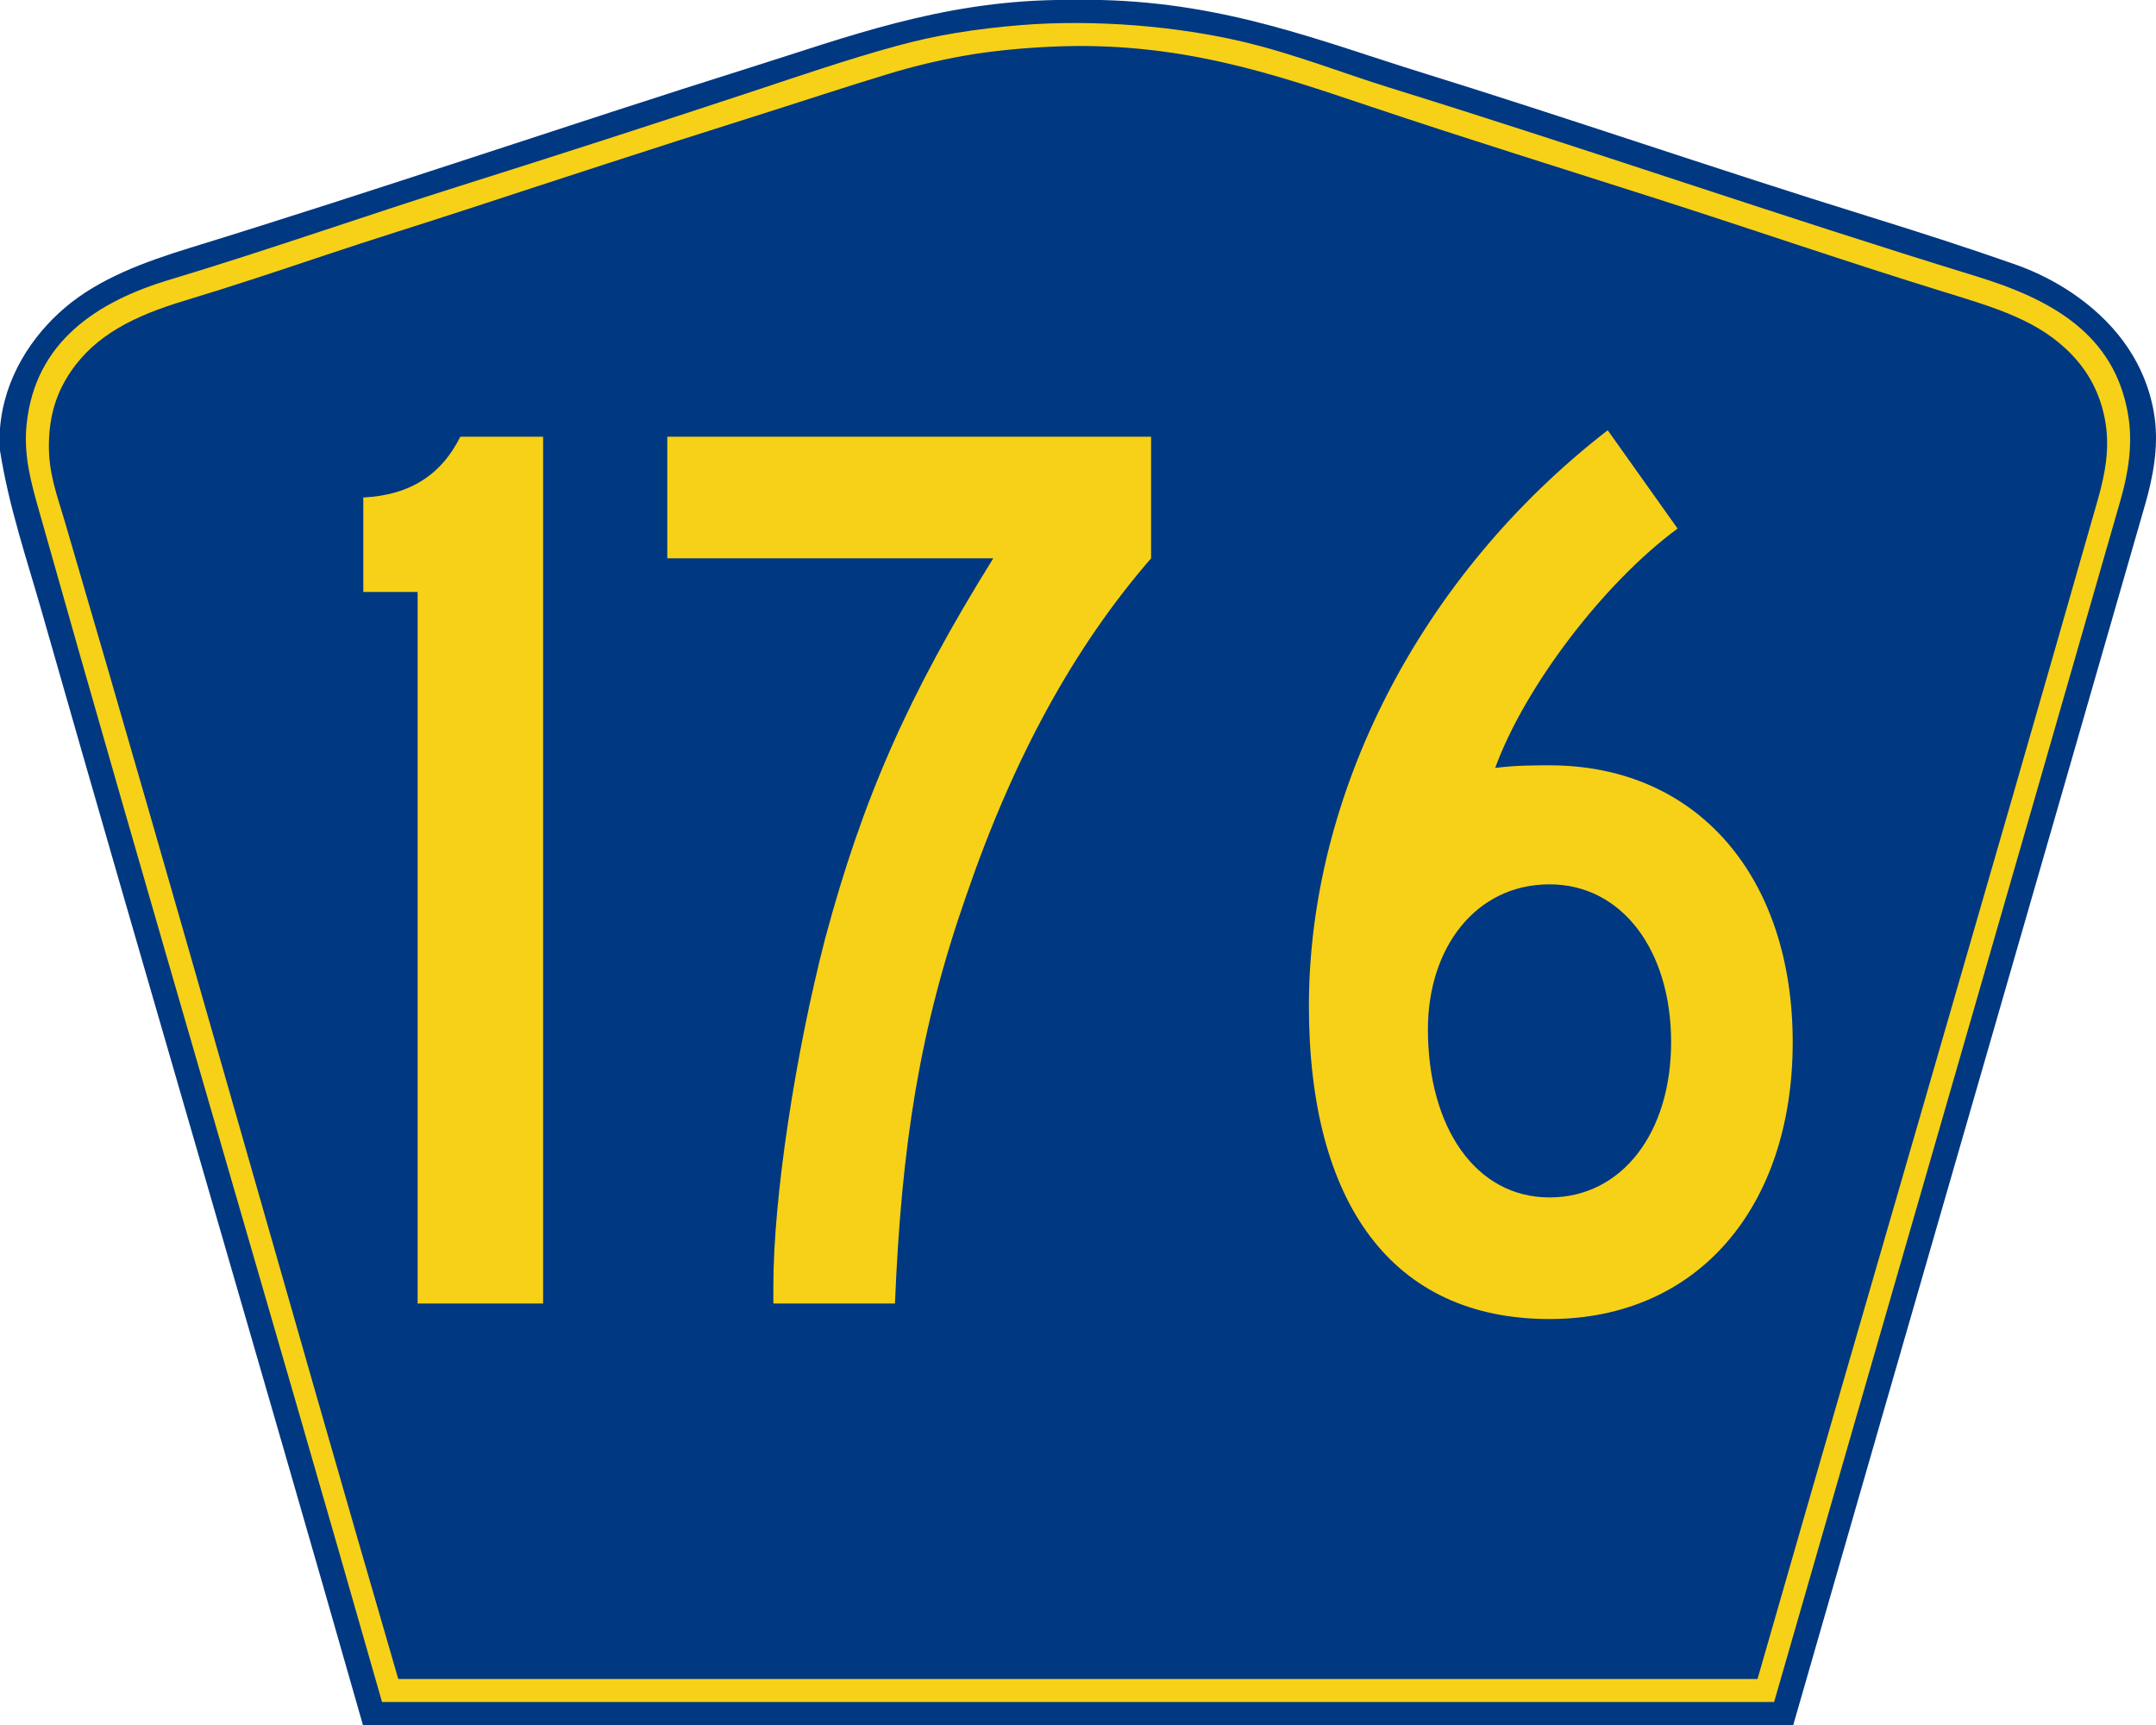
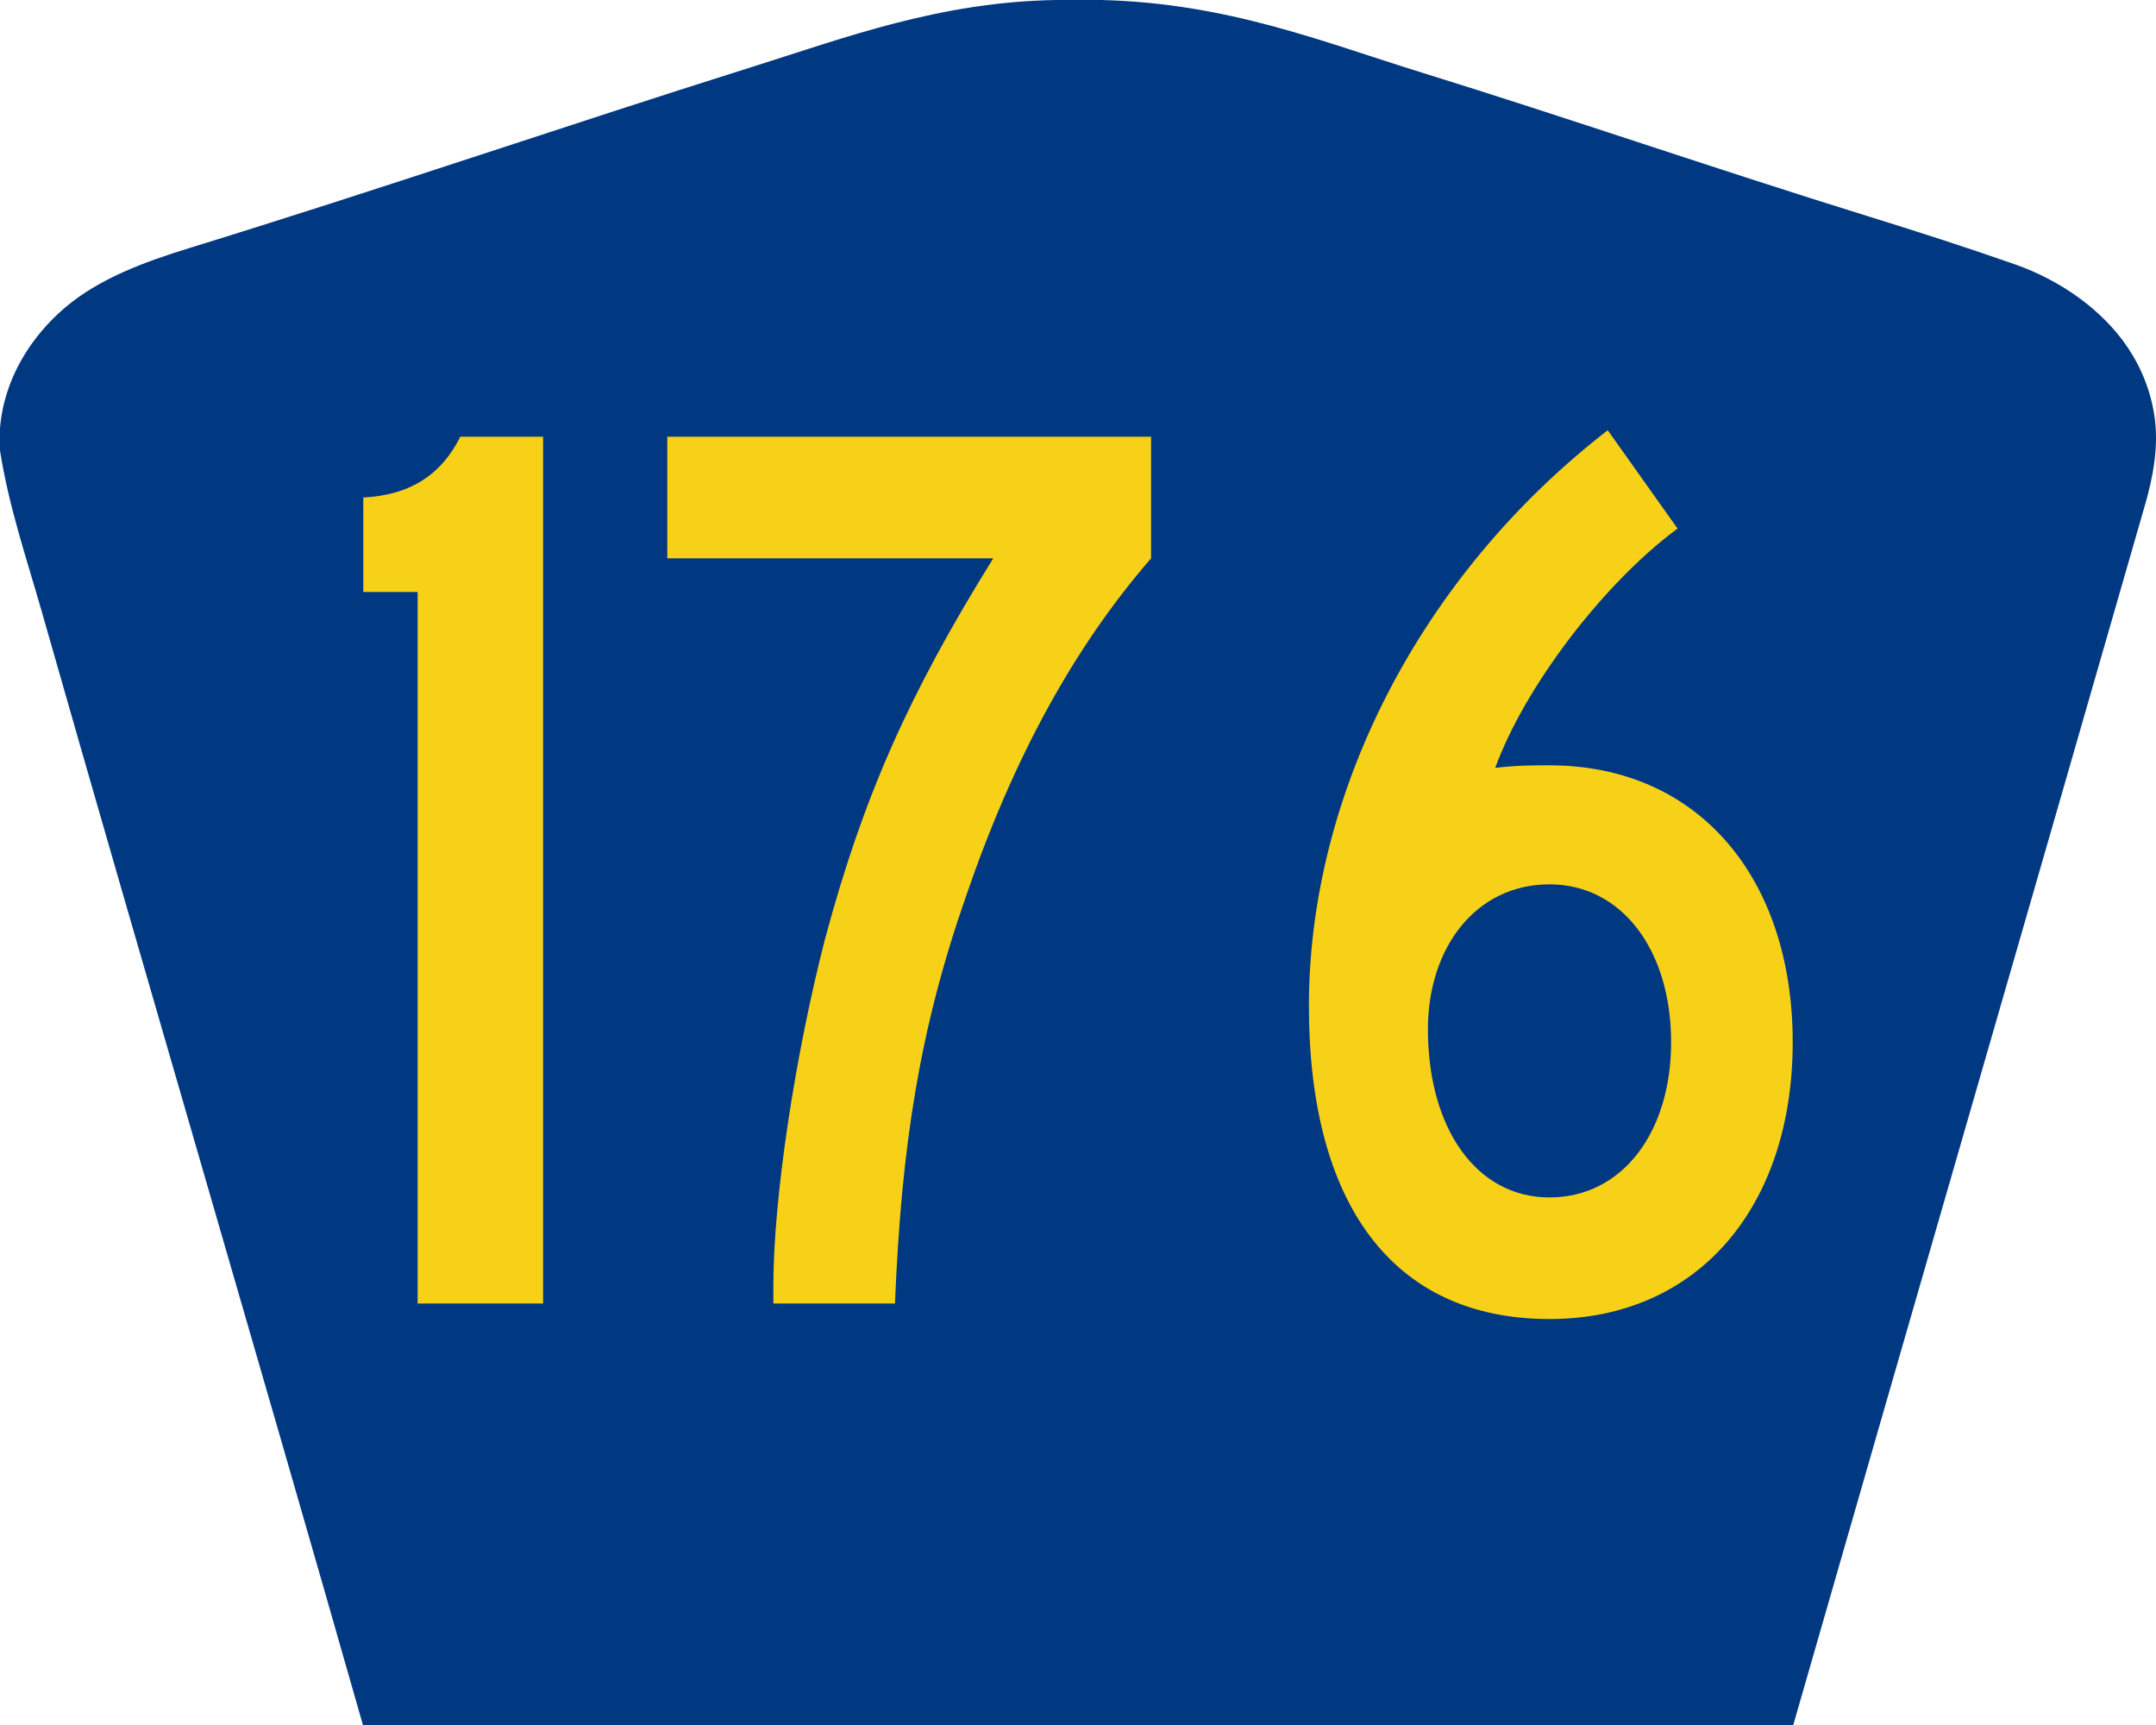
<svg xmlns="http://www.w3.org/2000/svg" version="1.1" id="PR_Secondary_Wide" width="750" height="600" viewBox="0 0 750 600" overflow="visible" enable-background="new 0 0 750 600" xml:space="preserve">
  <g id="Guides" display="none">
</g>
  <path id="Outer" fill-rule="evenodd" clip-rule="evenodd" fill="#003882" d="M367.472,0c5.201,0,10.401,0,15.603,0  c44.009,1.097,76.678,14.447,111.368,25.2c51.117,15.844,102.992,33.783,155.055,49.92c17.227,5.339,34.5,10.895,51.364,16.8  c15.928,5.577,30.537,15.861,39.363,29.04c4.692,7.007,8.163,15.438,9.361,24.72c1.306,10.12-0.654,20.346-3.36,29.76  C705.841,315.928,664.66,457.882,623.814,600c-165.854,0-331.709,0-497.563,0C89.38,470.705,51.519,342.402,14.642,213.119  C9.352,194.574,3.053,176.197,0,156.72c0-2.561,0-5.12,0-7.681c1.371-17.575,11.111-32.249,22.562-41.999  C34.48,96.893,50.135,91.117,66.246,86.16c65.522-20.159,130.69-42.532,195.377-62.88C294.184,13.038,326.852,0.649,367.472,0z" />
-   <path id="Margin_2_" fill-rule="evenodd" clip-rule="evenodd" fill="#F7D117" d="M132.893,592  C93.089,452.37,52.194,314.584,13.328,176.759c-2.611-9.26-5.138-18.492-4.082-29.043c2.885-28.844,24.581-42.85,49.699-50.405  c33.896-10.196,68.037-22.233,101.077-32.643c34.384-10.833,67.794-21.631,101.078-32.644c17.146-5.673,33.545-11.323,50.899-16.082  c13.404-3.675,27.372-5.938,42.977-7.201c26.465-2.141,55.158,0.526,77.309,5.761c18.077,4.271,34.729,10.921,51.38,16.082  c69.03,21.392,134.544,44.251,203.837,65.526c25.564,7.85,48.097,19.799,52.819,48.245c1.672,10.068,0.052,20.141-2.641,29.523  C697.801,312.839,657.463,451.913,617.155,592C455.734,592,294.313,592,132.893,592z" />
  <path id="Inner_2_" fill-rule="evenodd" clip-rule="evenodd" fill="#003882" d="M611.382,583.991c-157.477,0-314.952,0-472.429,0  c-0.278,0.039-0.427-0.053-0.479-0.24C99.31,449.247,61.858,315.27,22.527,181.338c-2.619-8.917-5.677-16.719-5.521-26.875  c0.157-10.28,2.766-17.976,7.442-24.956c8.773-13.097,22.532-19.729,39.849-24.956c16.166-4.88,32.686-10.373,48.971-15.838  c16.497-5.536,33.002-10.611,48.972-15.837c32.978-10.793,65.297-21.409,97.941-31.675c16.808-5.285,32.772-10.625,49.212-15.598  c8.467-2.561,17.096-4.638,26.166-6.238c9.241-1.631,19.609-2.629,30.007-3.12c44.659-2.109,78.292,9.771,111.386,20.877  c33.337,11.188,66.795,21.564,99.862,32.154c32.821,10.512,66.562,22.152,99.863,32.395c17.71,5.447,32.901,9.921,44.169,21.836  c5.627,5.948,9.487,12.935,11.283,21.836c2.015,9.991,0.252,19.262-2.4,28.555C690.799,310.321,650.855,446.543,611.382,583.991z" />
  <g>
    <path fill="#F7D117" d="M145.28,453.396V205.897h-18.9v-32.85c17.1-0.9,27.45-8.55,33.75-21.15h28.8v301.499H145.28z" />
    <path fill="#F7D117" d="M336.077,311.646c-16.2,46.35-22.5,86.85-24.75,141.75h-42.3v-6.301c0-30.6,7.65-80.549,18-120.599   c13.05-48.6,28.8-84.6,58.5-132.299H232.127v-42.3h168.299v42.3C373.877,224.797,352.727,263.047,336.077,311.646z" />
    <path fill="#F7D117" d="M539.024,458.796c-54.899,0-83.699-40.499-83.699-108.899c0-73.349,38.249-149.399,103.949-200.249   l24.3,34.2c-25.65,18.9-53.1,54.9-63.45,83.25c7.2-0.9,13.5-0.9,18.9-0.9c51.749,0,84.6,39.15,84.6,96.299   C623.624,419.646,590.773,458.796,539.024,458.796z M539.024,307.598c-25.65,0-42.3,22.049-42.3,50.398   c0,34.2,16.649,58.5,42.3,58.5c25.199,0,42.3-22.5,42.3-54C581.324,330.547,564.224,307.598,539.024,307.598z" />
  </g>
</svg>